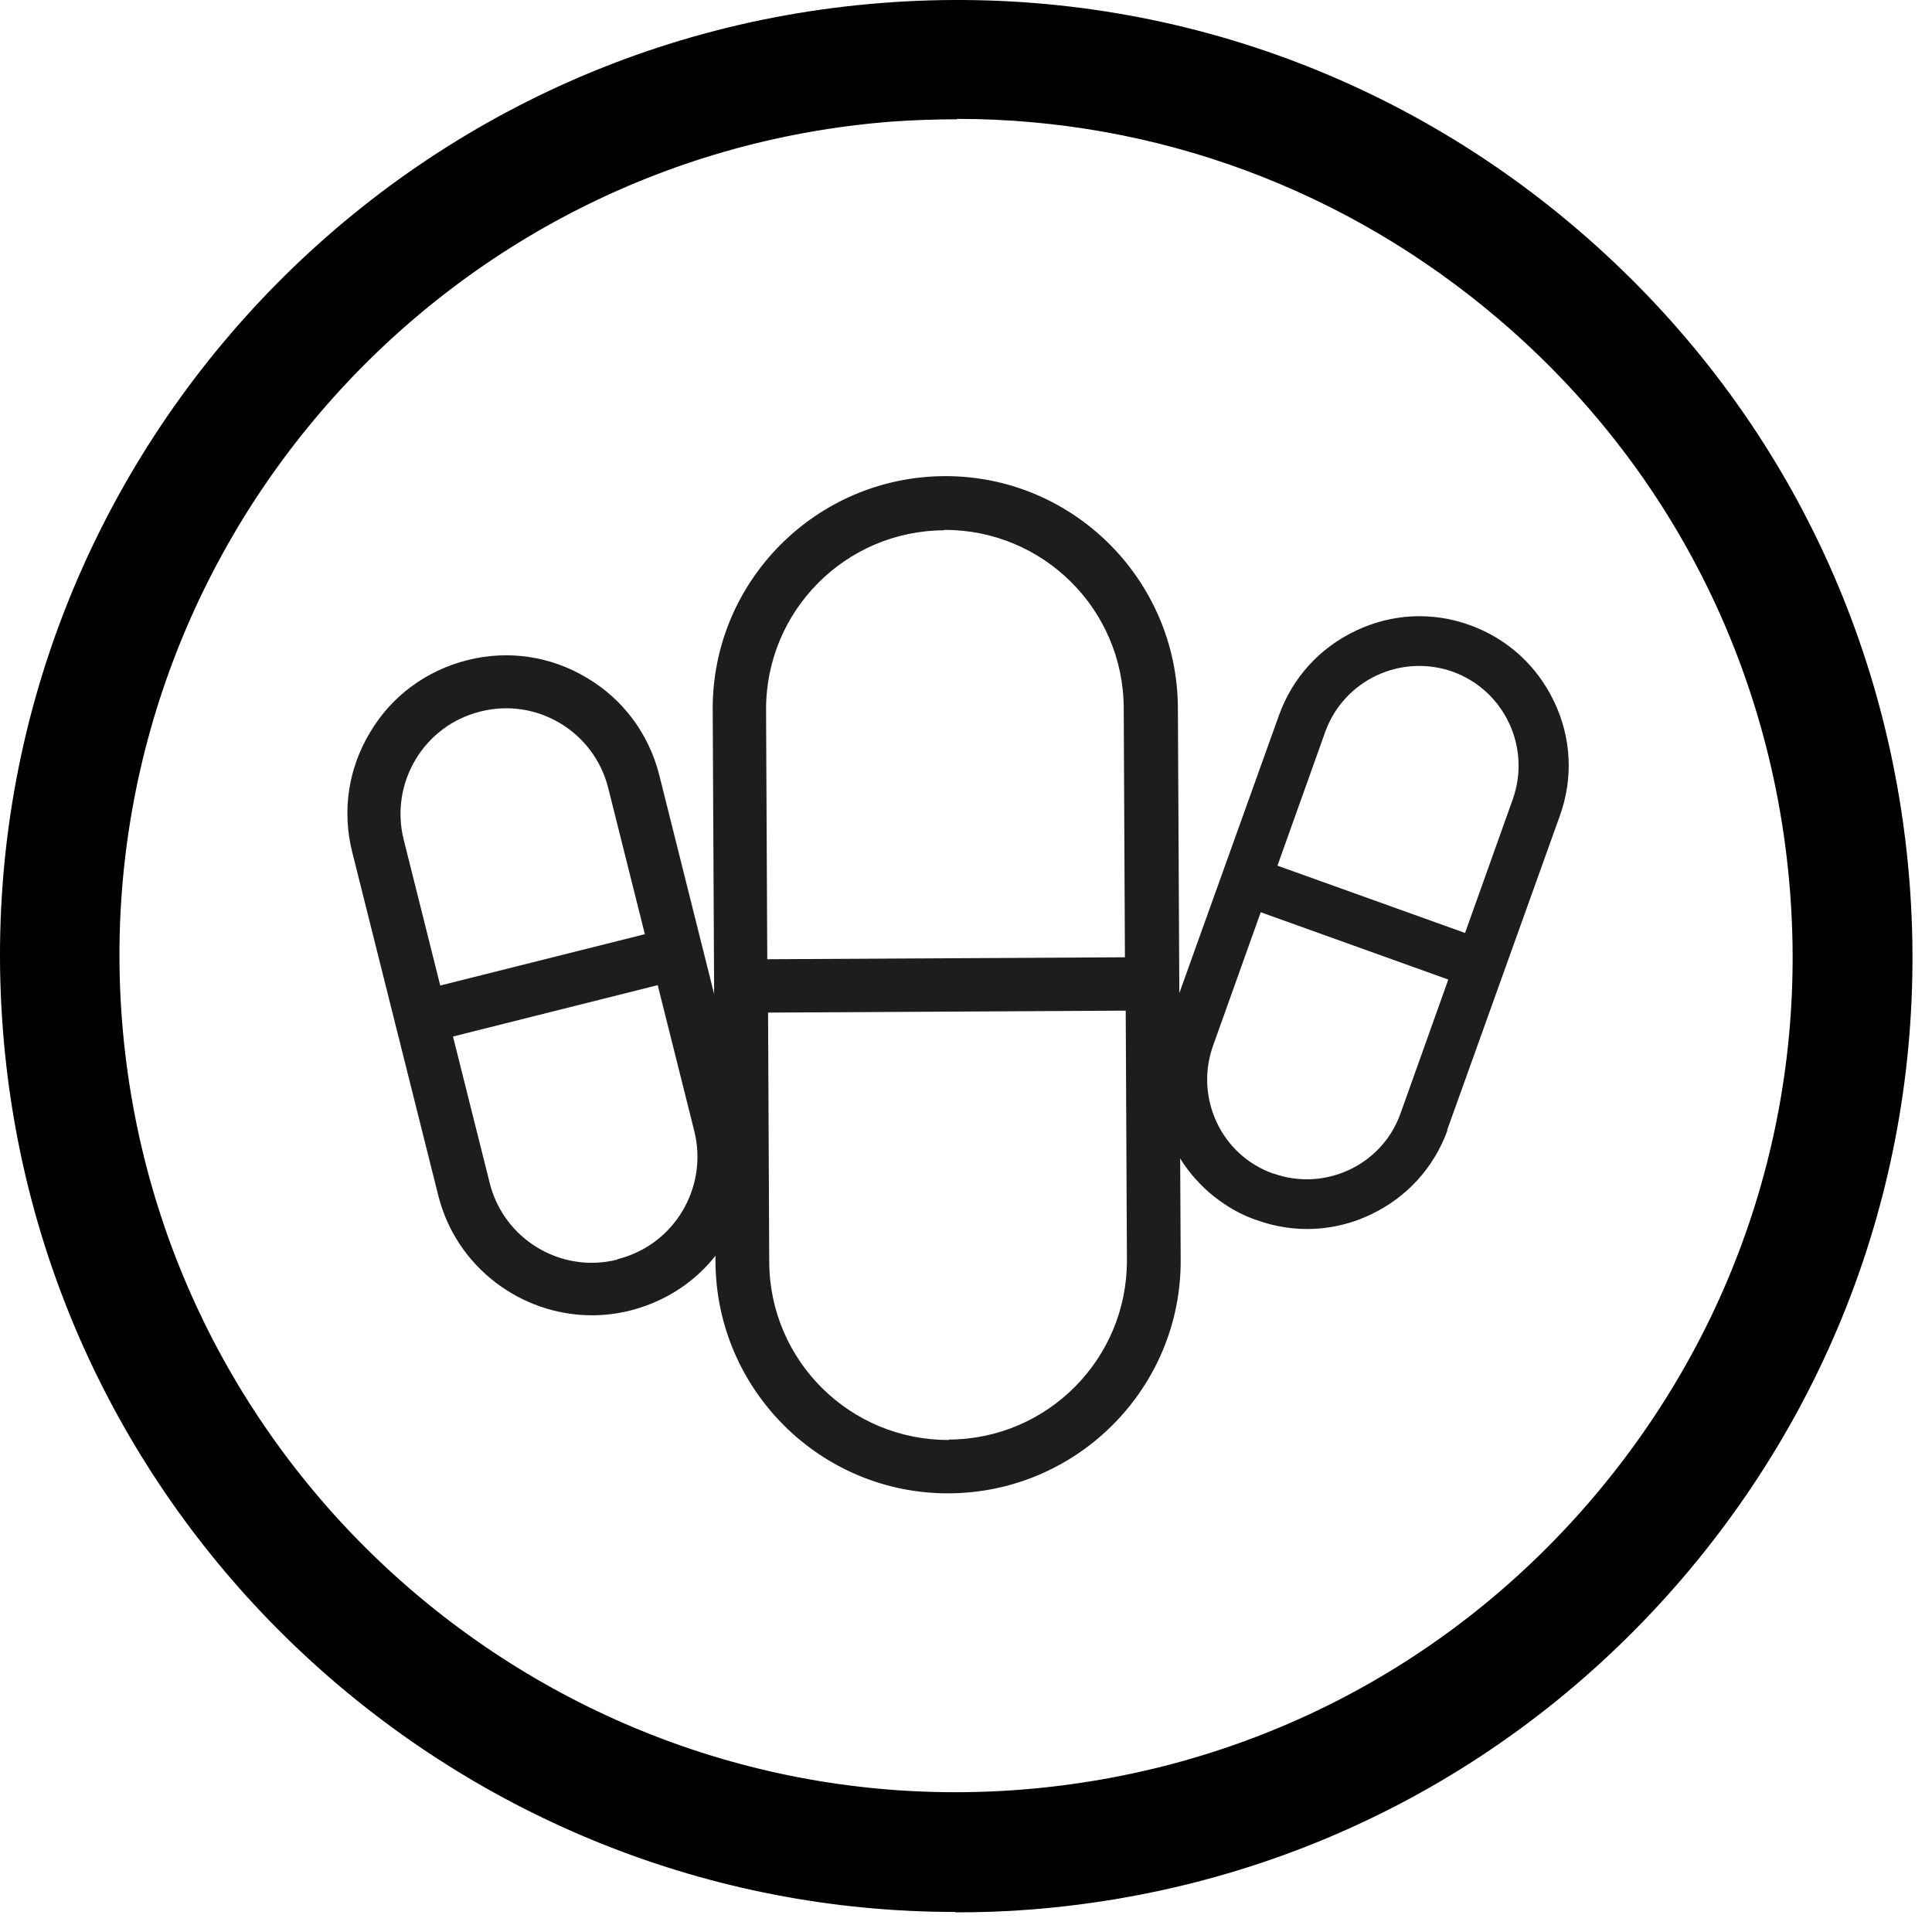
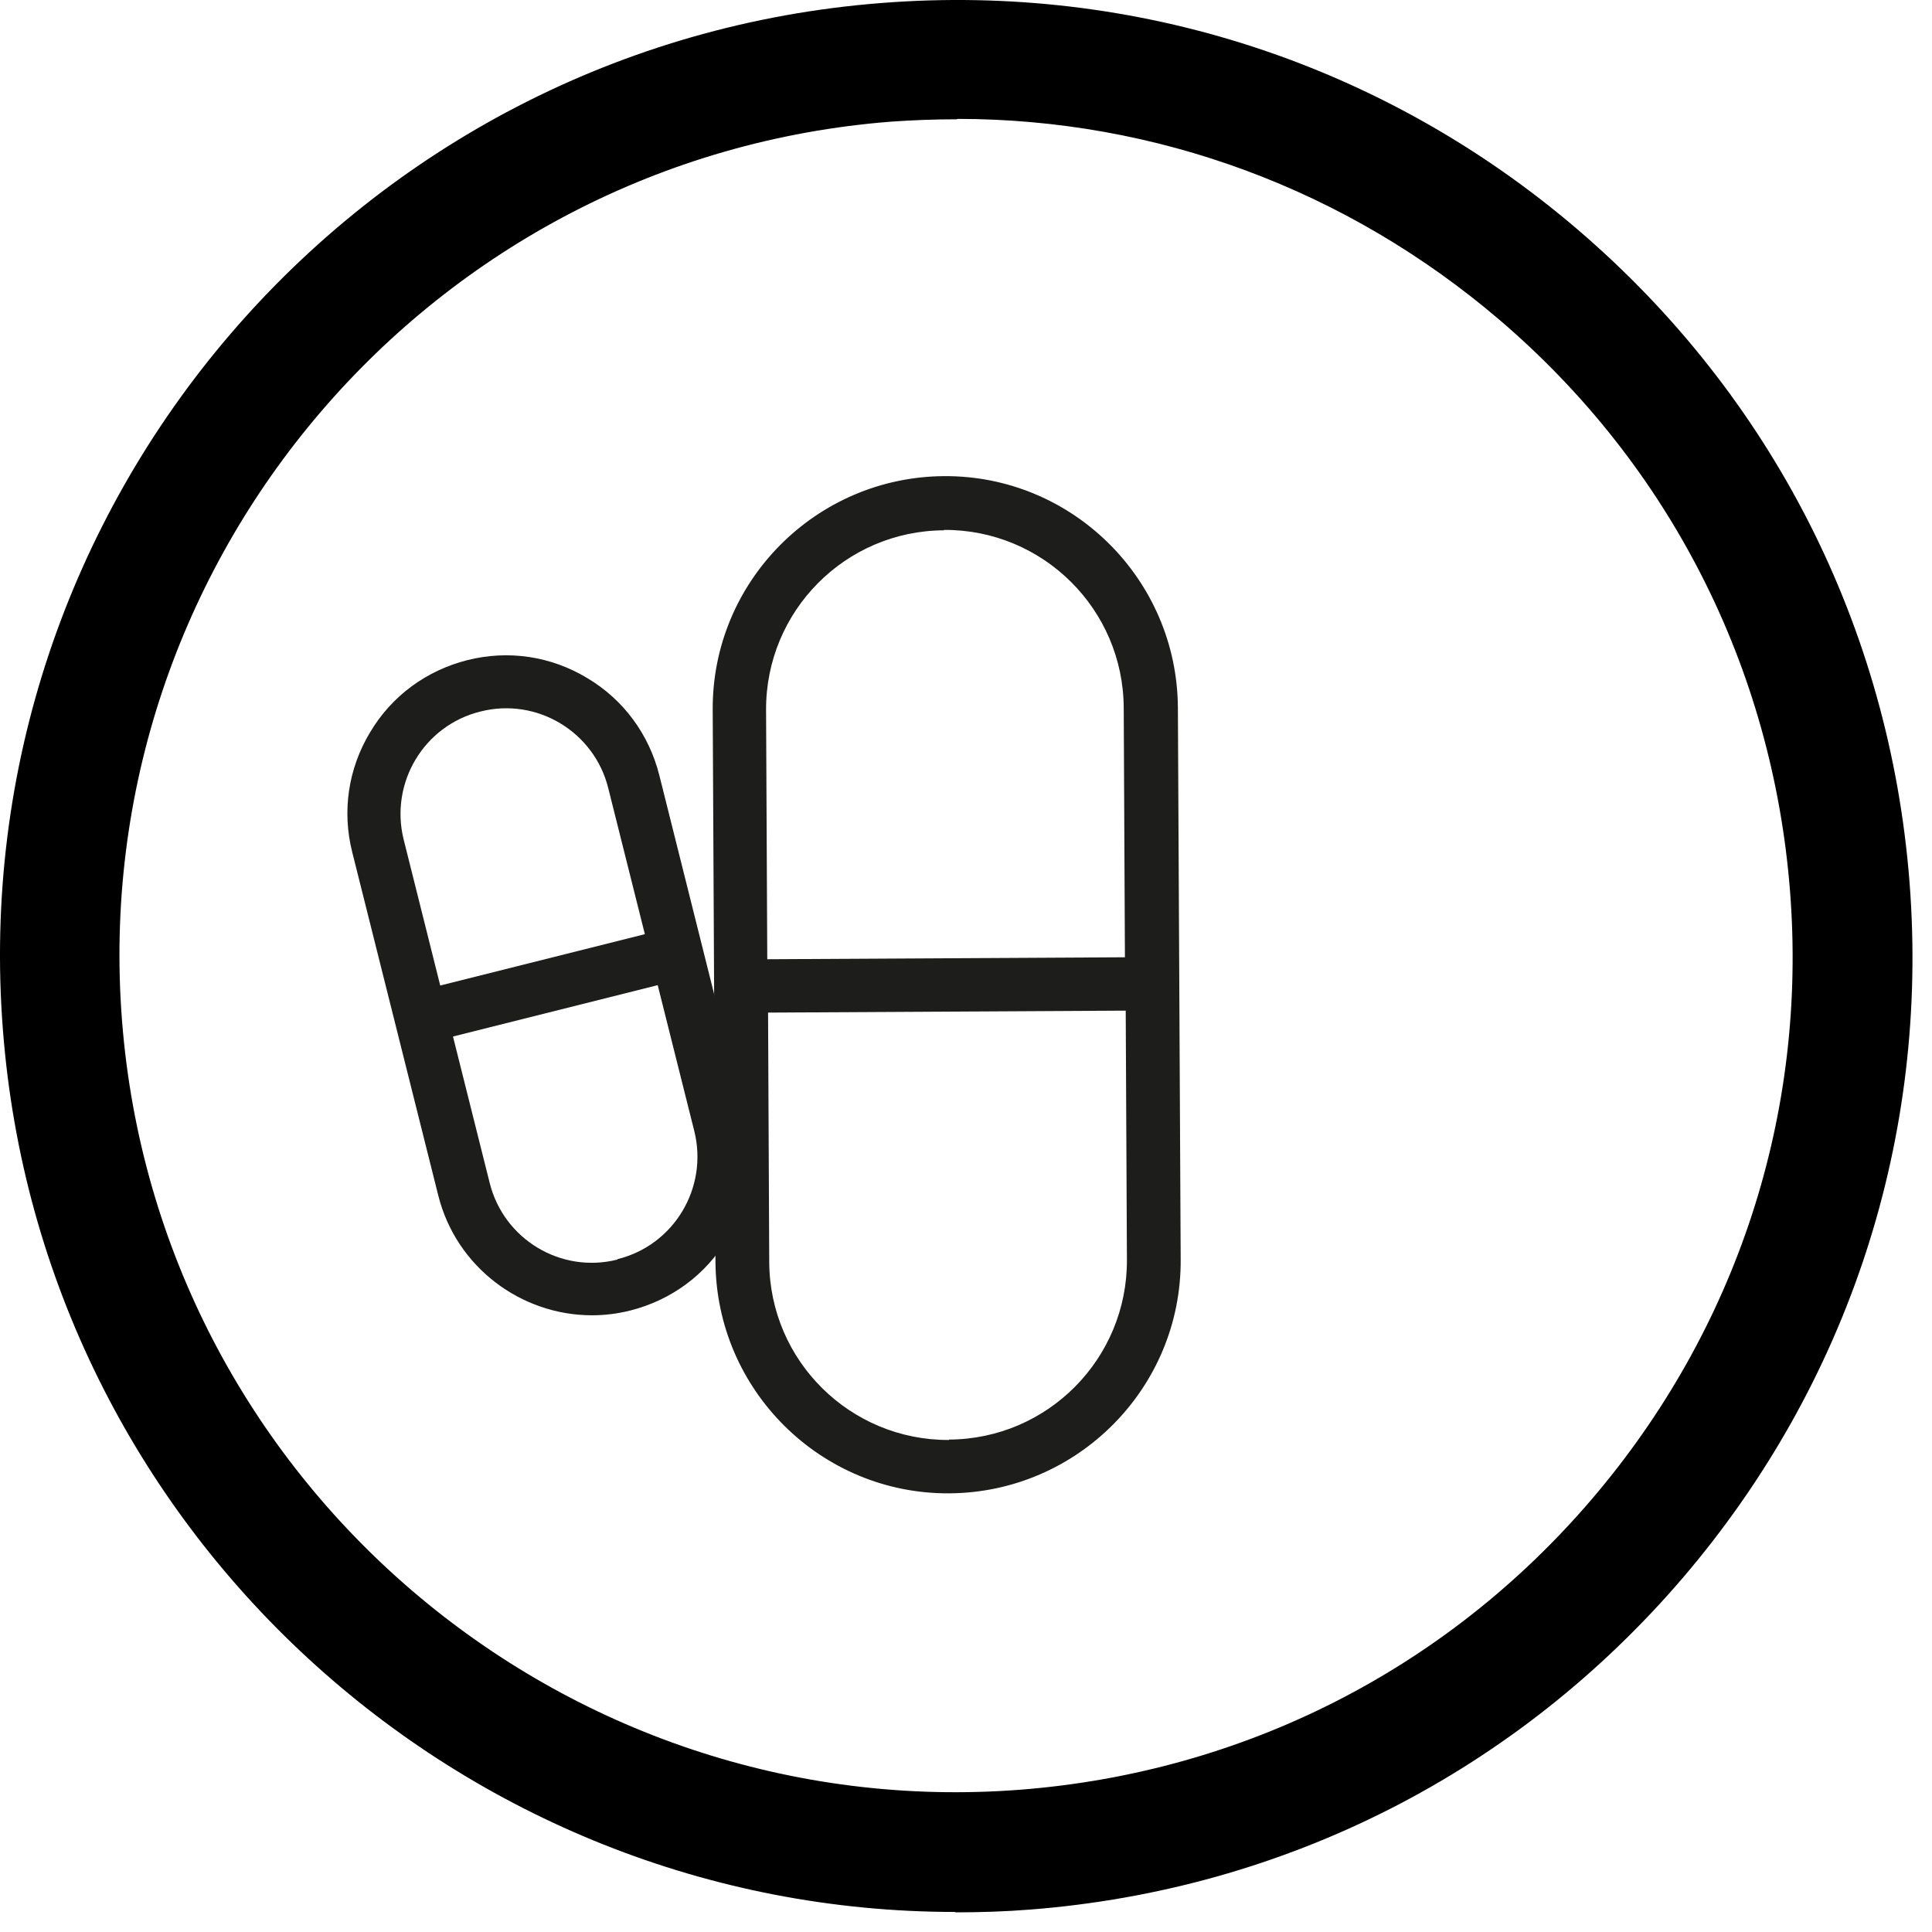
<svg xmlns="http://www.w3.org/2000/svg" width="58" height="58" viewBox="0 0 58 58" fill="none">
  <path d="M28.676 57.398C13.85 57.398 1.248 45.943 0.088 30.926C-1.144 15.143 10.694 1.309 26.476 0.089C34.105 -0.508 41.542 1.907 47.365 6.893C53.188 11.879 56.727 18.826 57.325 26.478C57.922 34.118 55.507 41.531 50.521 47.366C45.535 53.189 38.588 56.728 30.936 57.326C30.183 57.386 29.43 57.41 28.688 57.41L28.676 57.398ZM28.736 3.581C28.078 3.581 27.409 3.605 26.751 3.652C12.941 4.729 2.587 16.829 3.663 30.639C4.739 44.449 16.851 54.803 30.649 53.727C37.333 53.201 43.419 50.116 47.783 45.011C52.147 39.905 54.264 33.425 53.737 26.741C53.211 20.057 50.127 13.971 45.021 9.607C40.43 5.685 34.715 3.569 28.736 3.569V3.581Z" fill="black" />
  <path d="M22.375 33.58L19.793 23.273C19.482 22.042 18.717 21.002 17.629 20.356C16.541 19.698 15.261 19.507 14.03 19.818C12.798 20.129 11.758 20.894 11.112 21.982C10.455 23.07 10.263 24.349 10.574 25.581L13.157 35.888C13.695 38.04 15.644 39.486 17.772 39.486C18.155 39.486 18.537 39.439 18.92 39.343C20.151 39.032 21.192 38.267 21.837 37.179C22.495 36.091 22.686 34.812 22.375 33.58ZM19.362 28.044L13.216 29.586L12.117 25.198C11.698 23.5 12.726 21.779 14.424 21.36C16.122 20.93 17.844 21.97 18.262 23.668L19.362 28.056V28.044ZM18.537 37.813C16.839 38.243 15.118 37.203 14.699 35.505L13.599 31.117L19.745 29.575L20.845 33.963C21.263 35.66 20.235 37.382 18.537 37.801V37.813Z" fill="#1D1D1B" />
-   <path d="M43.444 33.927L46.827 24.493C47.234 23.369 47.174 22.149 46.66 21.073C46.146 19.985 45.249 19.172 44.125 18.766C43.001 18.359 41.782 18.419 40.705 18.933C39.617 19.447 38.804 20.344 38.398 21.468L35.014 30.902C34.309 32.874 35.074 35.027 36.748 36.139C37.047 36.342 37.37 36.509 37.728 36.629C38.852 37.035 40.072 36.976 41.148 36.462C42.236 35.947 43.049 35.051 43.456 33.927H43.444ZM43.982 28.008L38.35 25.988L39.785 21.97C40.347 20.416 42.056 19.615 43.611 20.165C45.165 20.727 45.966 22.436 45.416 23.991L43.982 28.008ZM38.218 35.23C36.664 34.68 35.863 32.958 36.413 31.404L37.848 27.386L43.479 29.407L42.045 33.425C41.495 34.979 39.773 35.78 38.23 35.23H38.218Z" fill="#1D1D1B" />
  <path d="M28.343 14.294C24.492 14.318 21.372 17.462 21.396 21.312L21.479 37.884C21.503 41.734 24.648 44.855 28.498 44.831C32.348 44.807 35.469 41.663 35.445 37.813L35.361 21.241C35.337 17.391 32.193 14.27 28.343 14.294ZM28.343 15.908C31.308 15.896 33.723 18.287 33.735 21.253L33.771 28.738L23.034 28.797L22.998 21.312C22.986 18.347 25.377 15.932 28.343 15.92V15.908ZM28.486 43.229C25.521 43.241 23.105 40.85 23.093 37.884L23.058 30.399L33.795 30.34L33.831 37.825C33.843 40.79 31.451 43.205 28.486 43.217V43.229Z" fill="#1D1D1B" />
</svg>